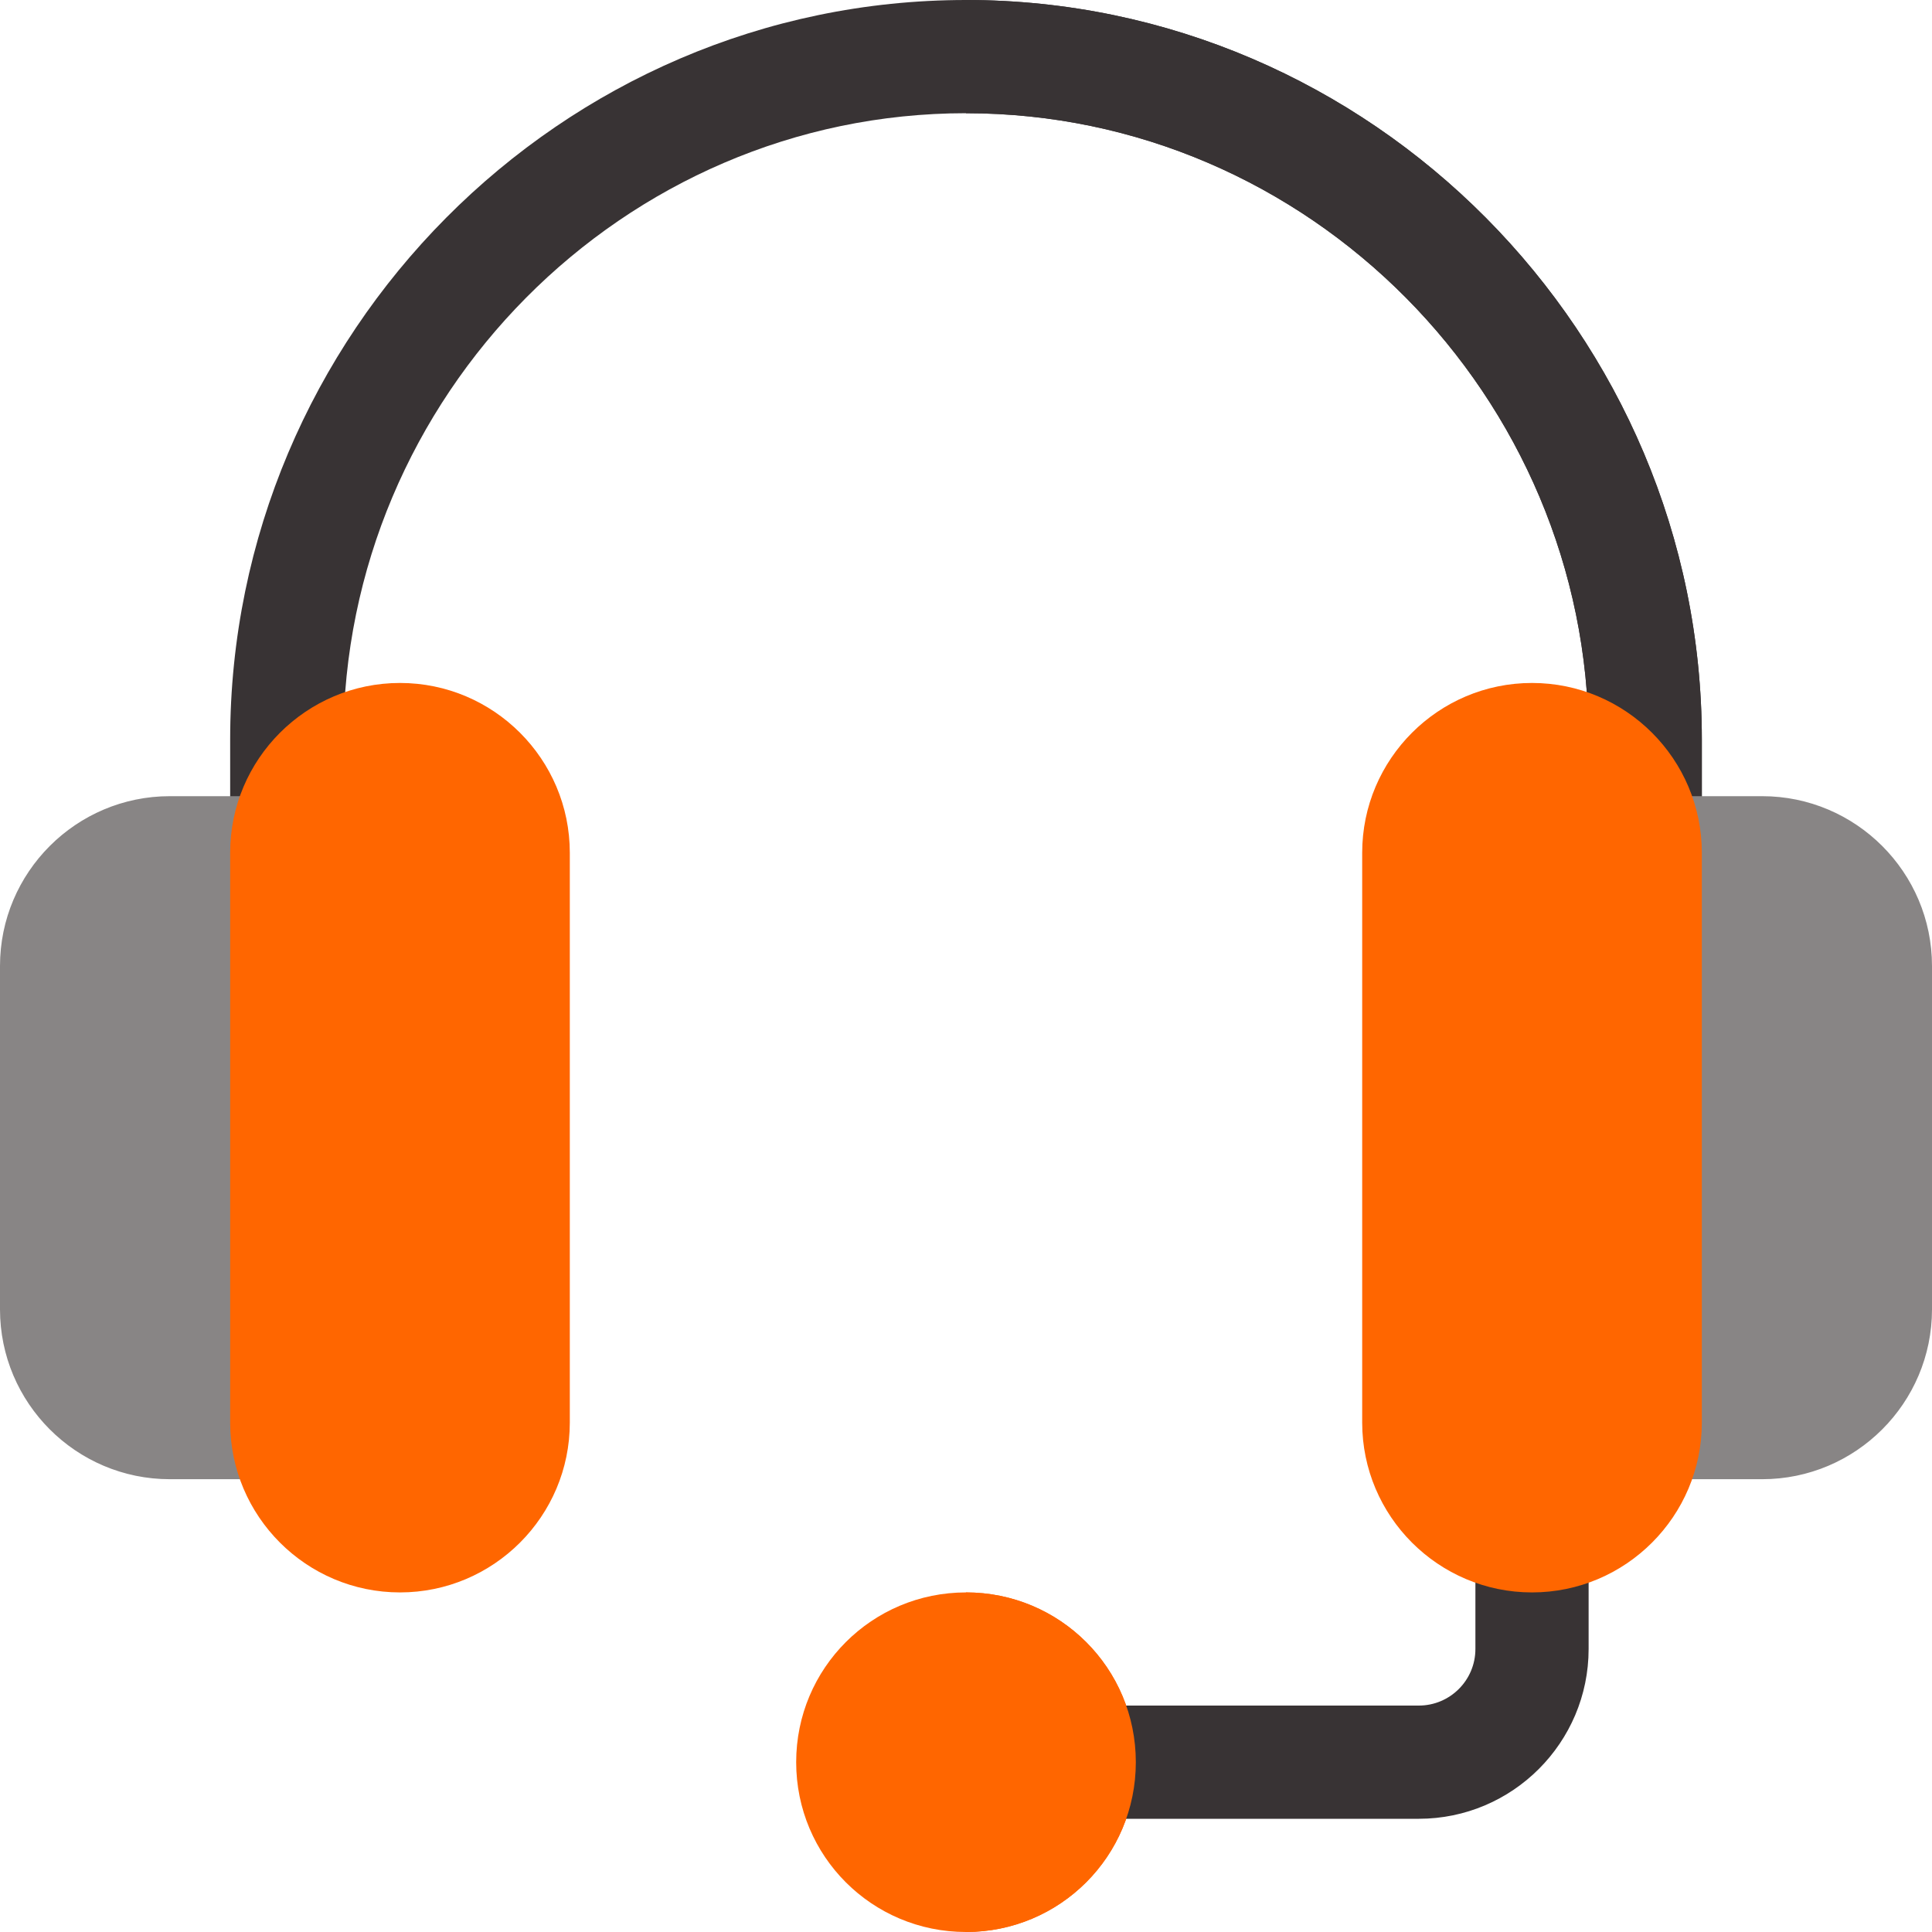
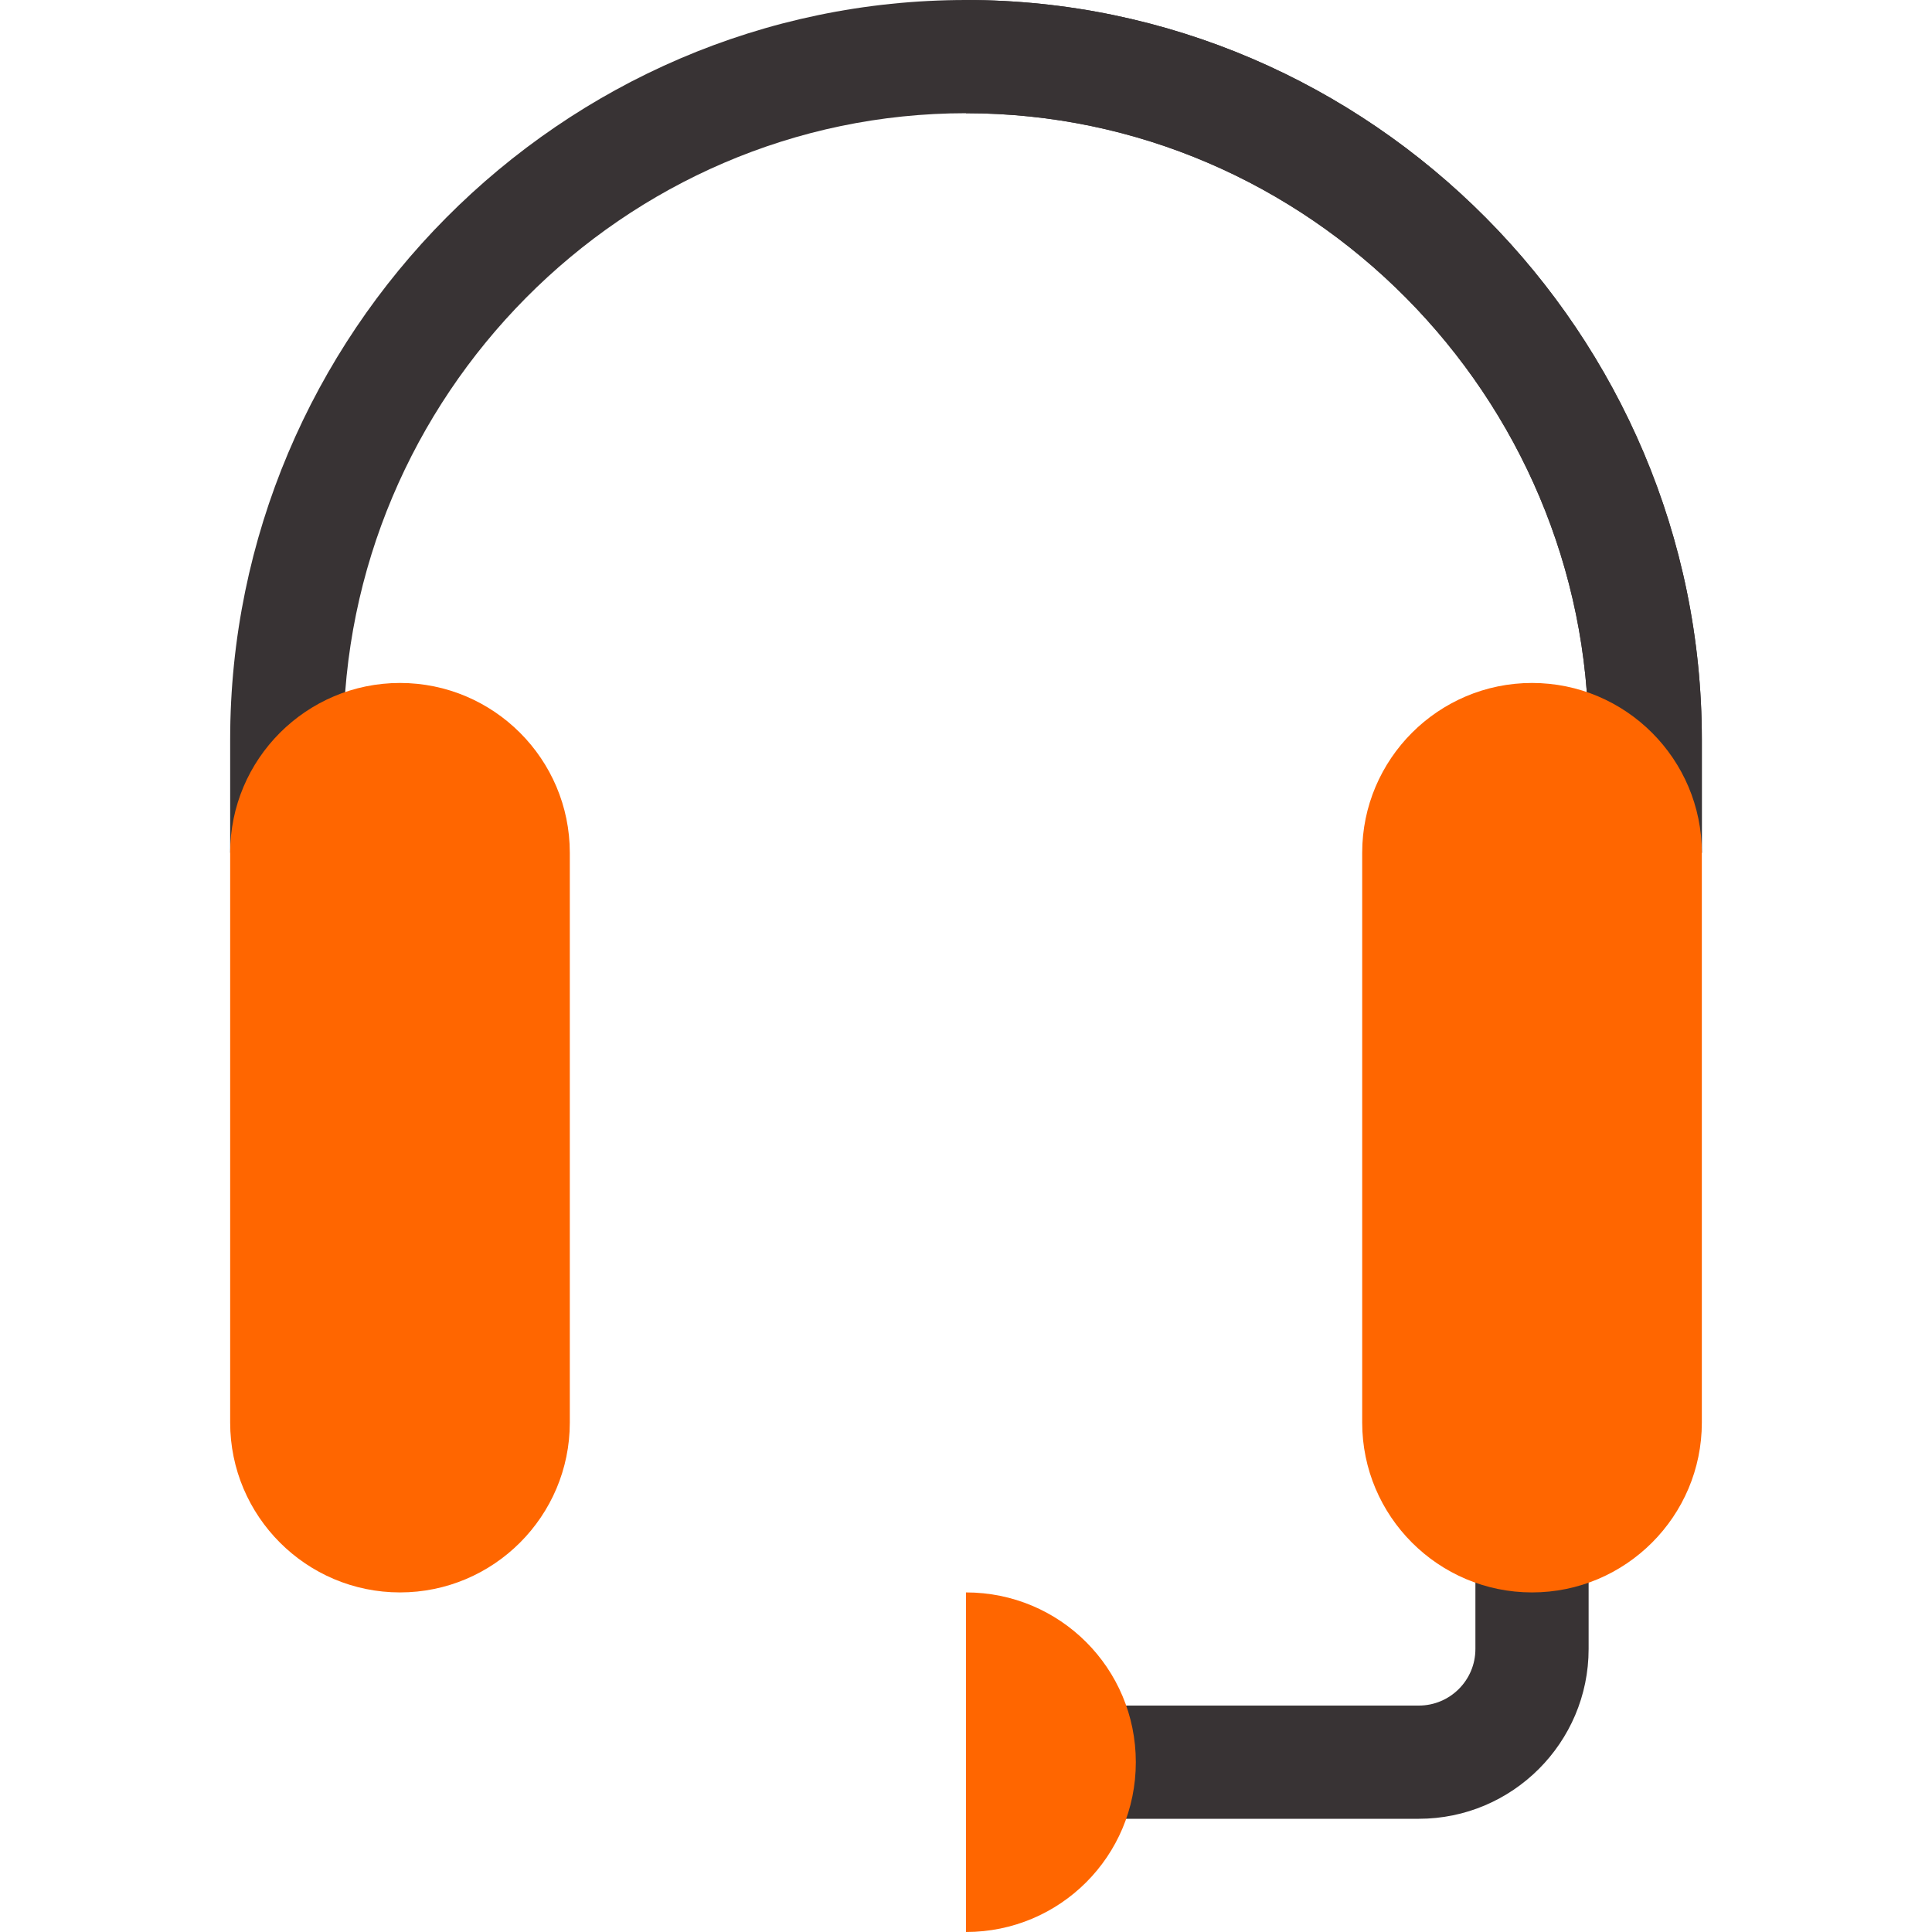
<svg xmlns="http://www.w3.org/2000/svg" width="30" height="30" viewBox="0 0 30 30" fill="none">
  <path d="M5.332 11.484C5.332 6.158 9.673 1.758 15 1.758C20.327 1.758 24.668 6.158 24.668 11.484V13.242C24.668 13.378 24.702 13.502 24.756 13.616L26.426 13.242V11.484C26.426 5.191 21.293 0 15 0C8.707 0 3.574 5.191 3.574 11.484V13.242L5.332 12.712V11.484Z" fill="#383334" />
  <path d="M24.668 11.484V13.242C24.668 13.378 24.702 13.502 24.756 13.616L26.426 13.242V11.484C26.426 5.191 21.293 0 15 0V1.758C20.327 1.758 24.668 6.158 24.668 11.484Z" fill="#383334" />
-   <path d="M15 24.727C13.541 24.727 12.363 25.904 12.363 27.363C12.363 28.823 13.541 30 15 30C16.459 30 17.637 28.823 17.637 27.363C17.637 25.904 16.459 24.727 15 24.727Z" fill="#FF6600" />
  <path d="M22.031 28.242H16.758C16.272 28.242 15.879 27.849 15.879 27.363C15.879 26.877 16.272 26.484 16.758 26.484H22.031C22.516 26.484 22.91 26.091 22.91 25.605V23.848C22.91 23.362 23.303 22.969 23.789 22.969C24.275 22.969 24.668 23.362 24.668 23.848V25.605C24.668 27.059 23.485 28.242 22.031 28.242Z" fill="#383334" />
-   <path d="M27.363 12.363H25.547C25.061 12.363 24.668 12.756 24.668 13.242V22.09C24.668 22.576 25.061 22.969 25.547 22.969H27.363C28.817 22.969 30 21.786 30 20.332V15C30 13.546 28.817 12.363 27.363 12.363Z" fill="#888585" />
-   <path d="M4.453 12.363H2.637C1.183 12.363 0 13.546 0 15V20.332C0 21.786 1.183 22.969 2.637 22.969H4.453C4.939 22.969 5.332 22.576 5.332 22.09V13.242C5.332 12.756 4.939 12.363 4.453 12.363Z" fill="#888585" />
  <path d="M17.637 27.363C17.637 28.823 16.459 30 15 30V24.727C16.459 24.727 17.637 25.904 17.637 27.363Z" fill="#FF6600" />
  <path d="M6.211 24.727C4.757 24.727 3.574 23.544 3.574 22.09V13.242C3.574 11.788 4.757 10.605 6.211 10.605C7.665 10.605 8.848 11.788 8.848 13.242V22.09C8.848 23.544 7.665 24.727 6.211 24.727Z" fill="#FF6600" />
  <path d="M23.789 24.727C22.335 24.727 21.152 23.544 21.152 22.09V13.242C21.152 11.788 22.335 10.605 23.789 10.605C25.243 10.605 26.426 11.788 26.426 13.242V22.09C26.426 23.544 25.243 24.727 23.789 24.727Z" fill="#FF6600" />
</svg>